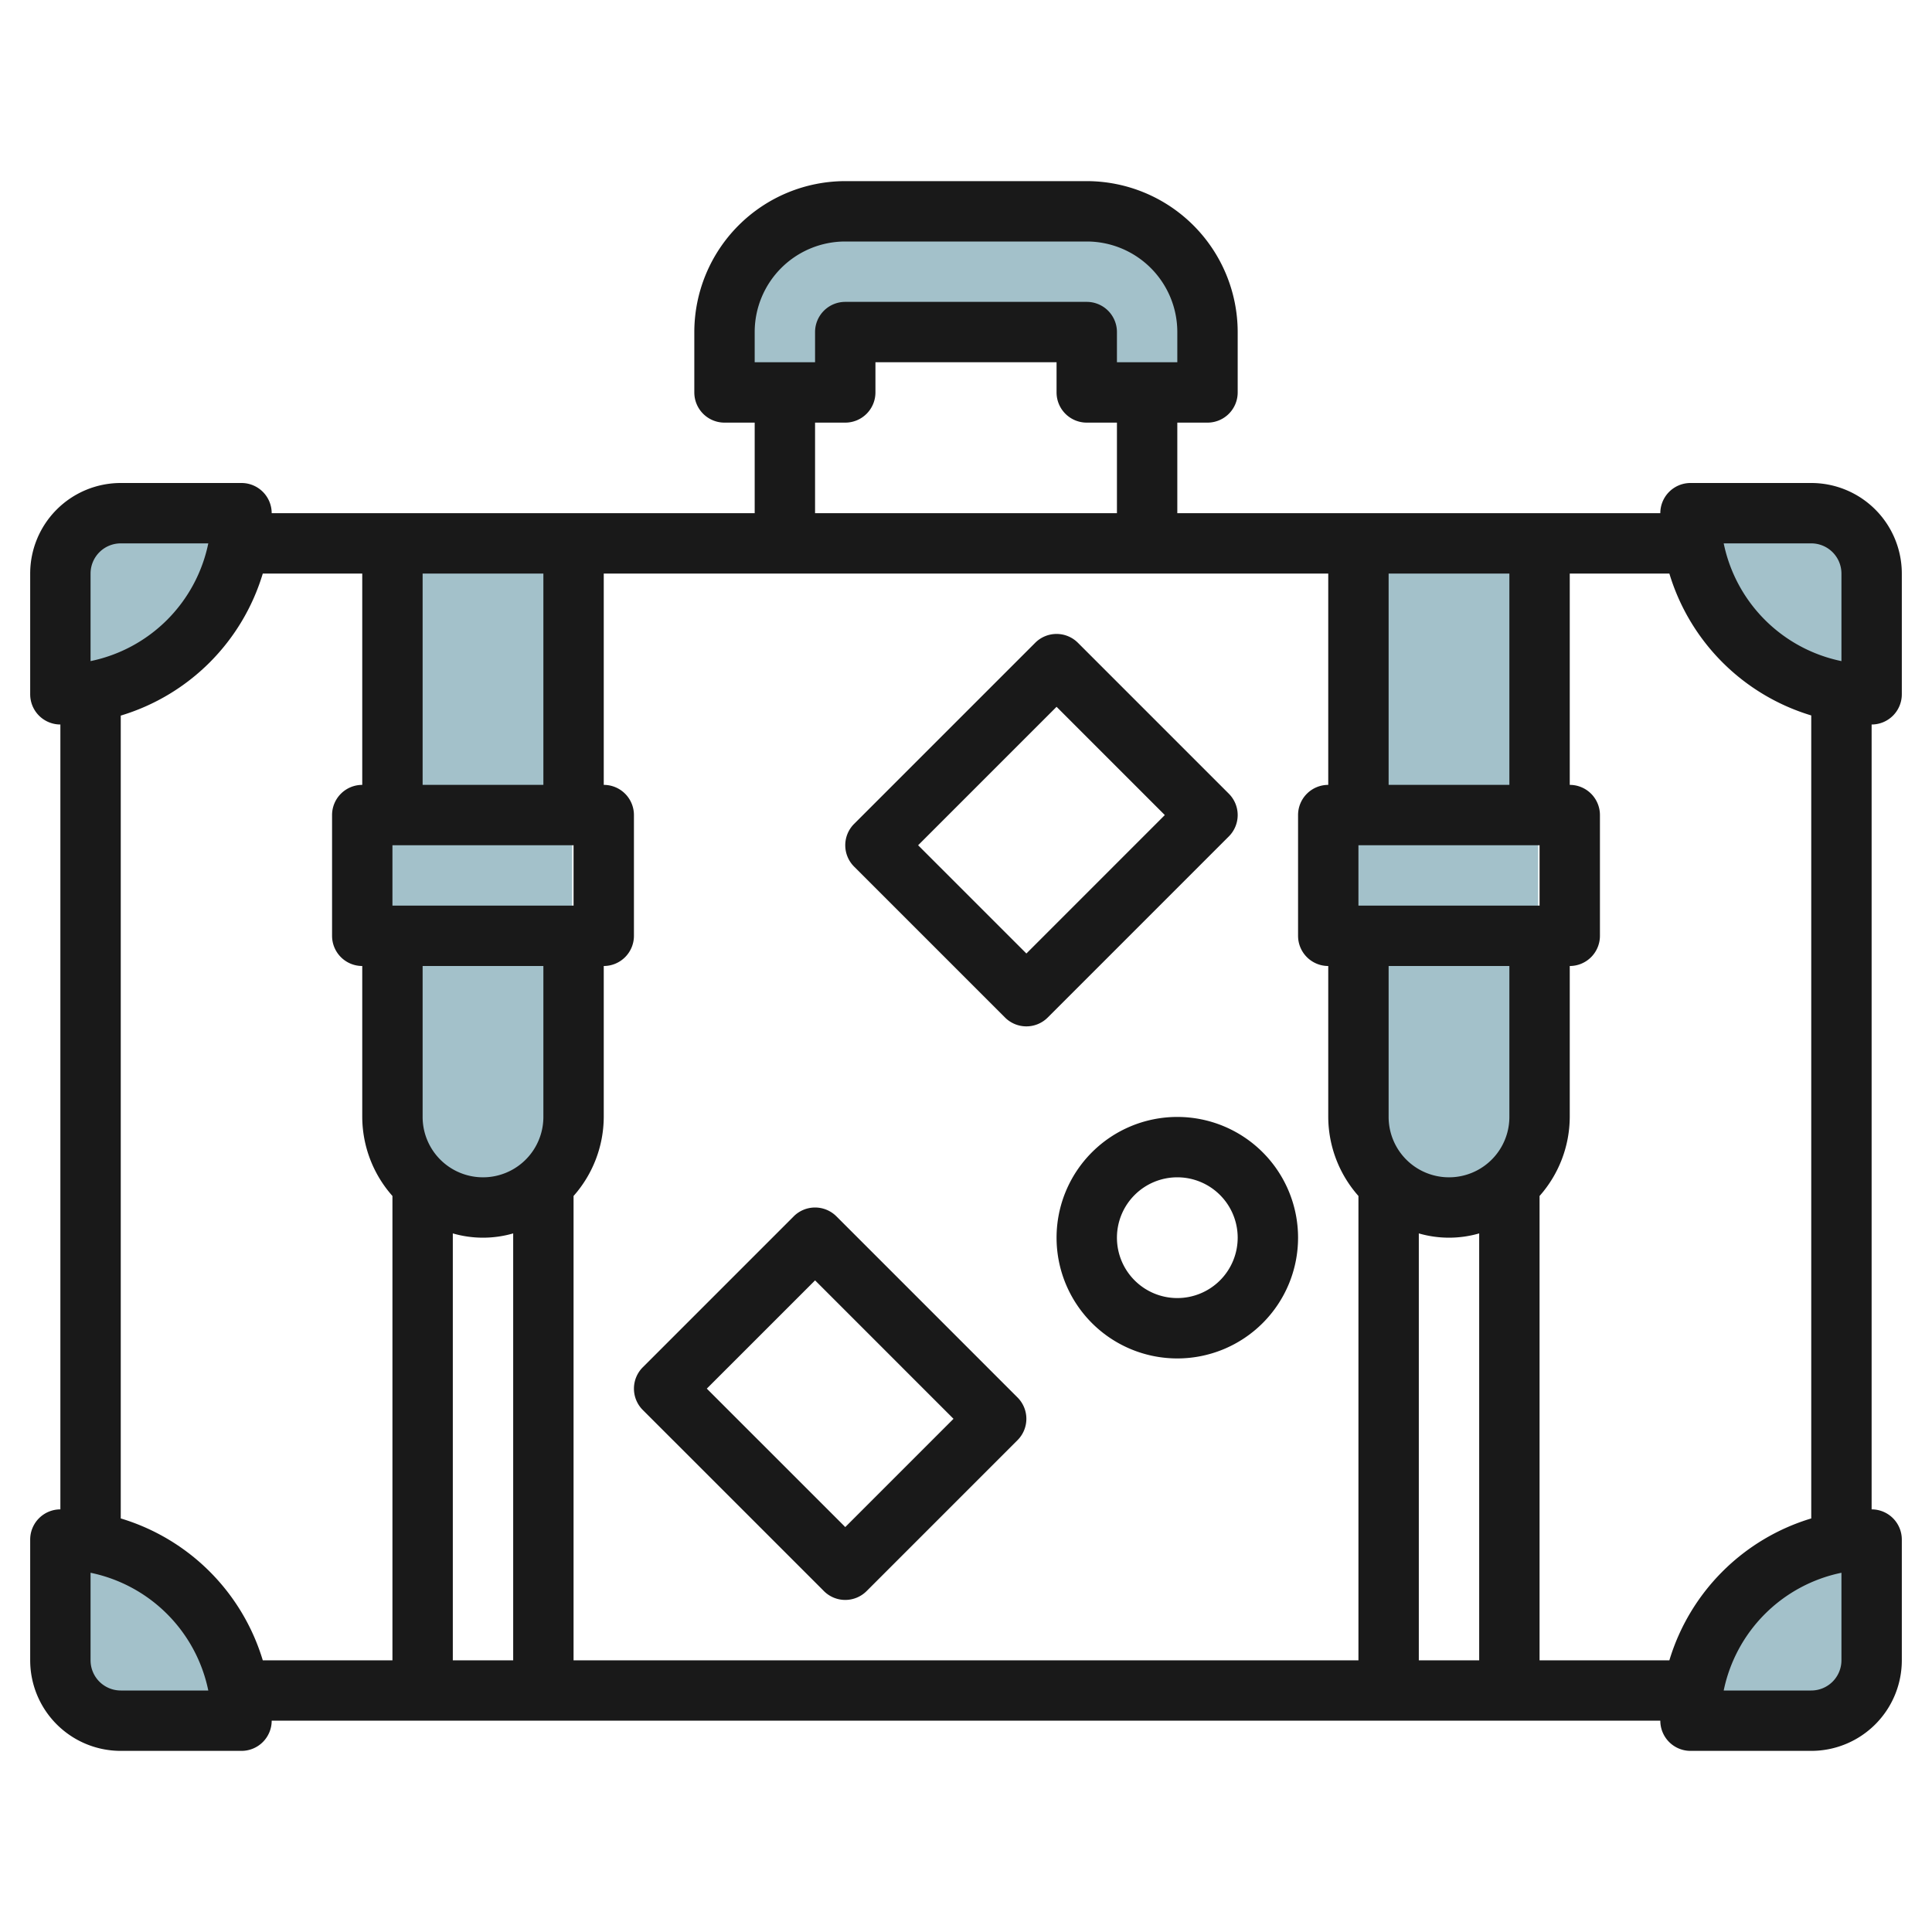
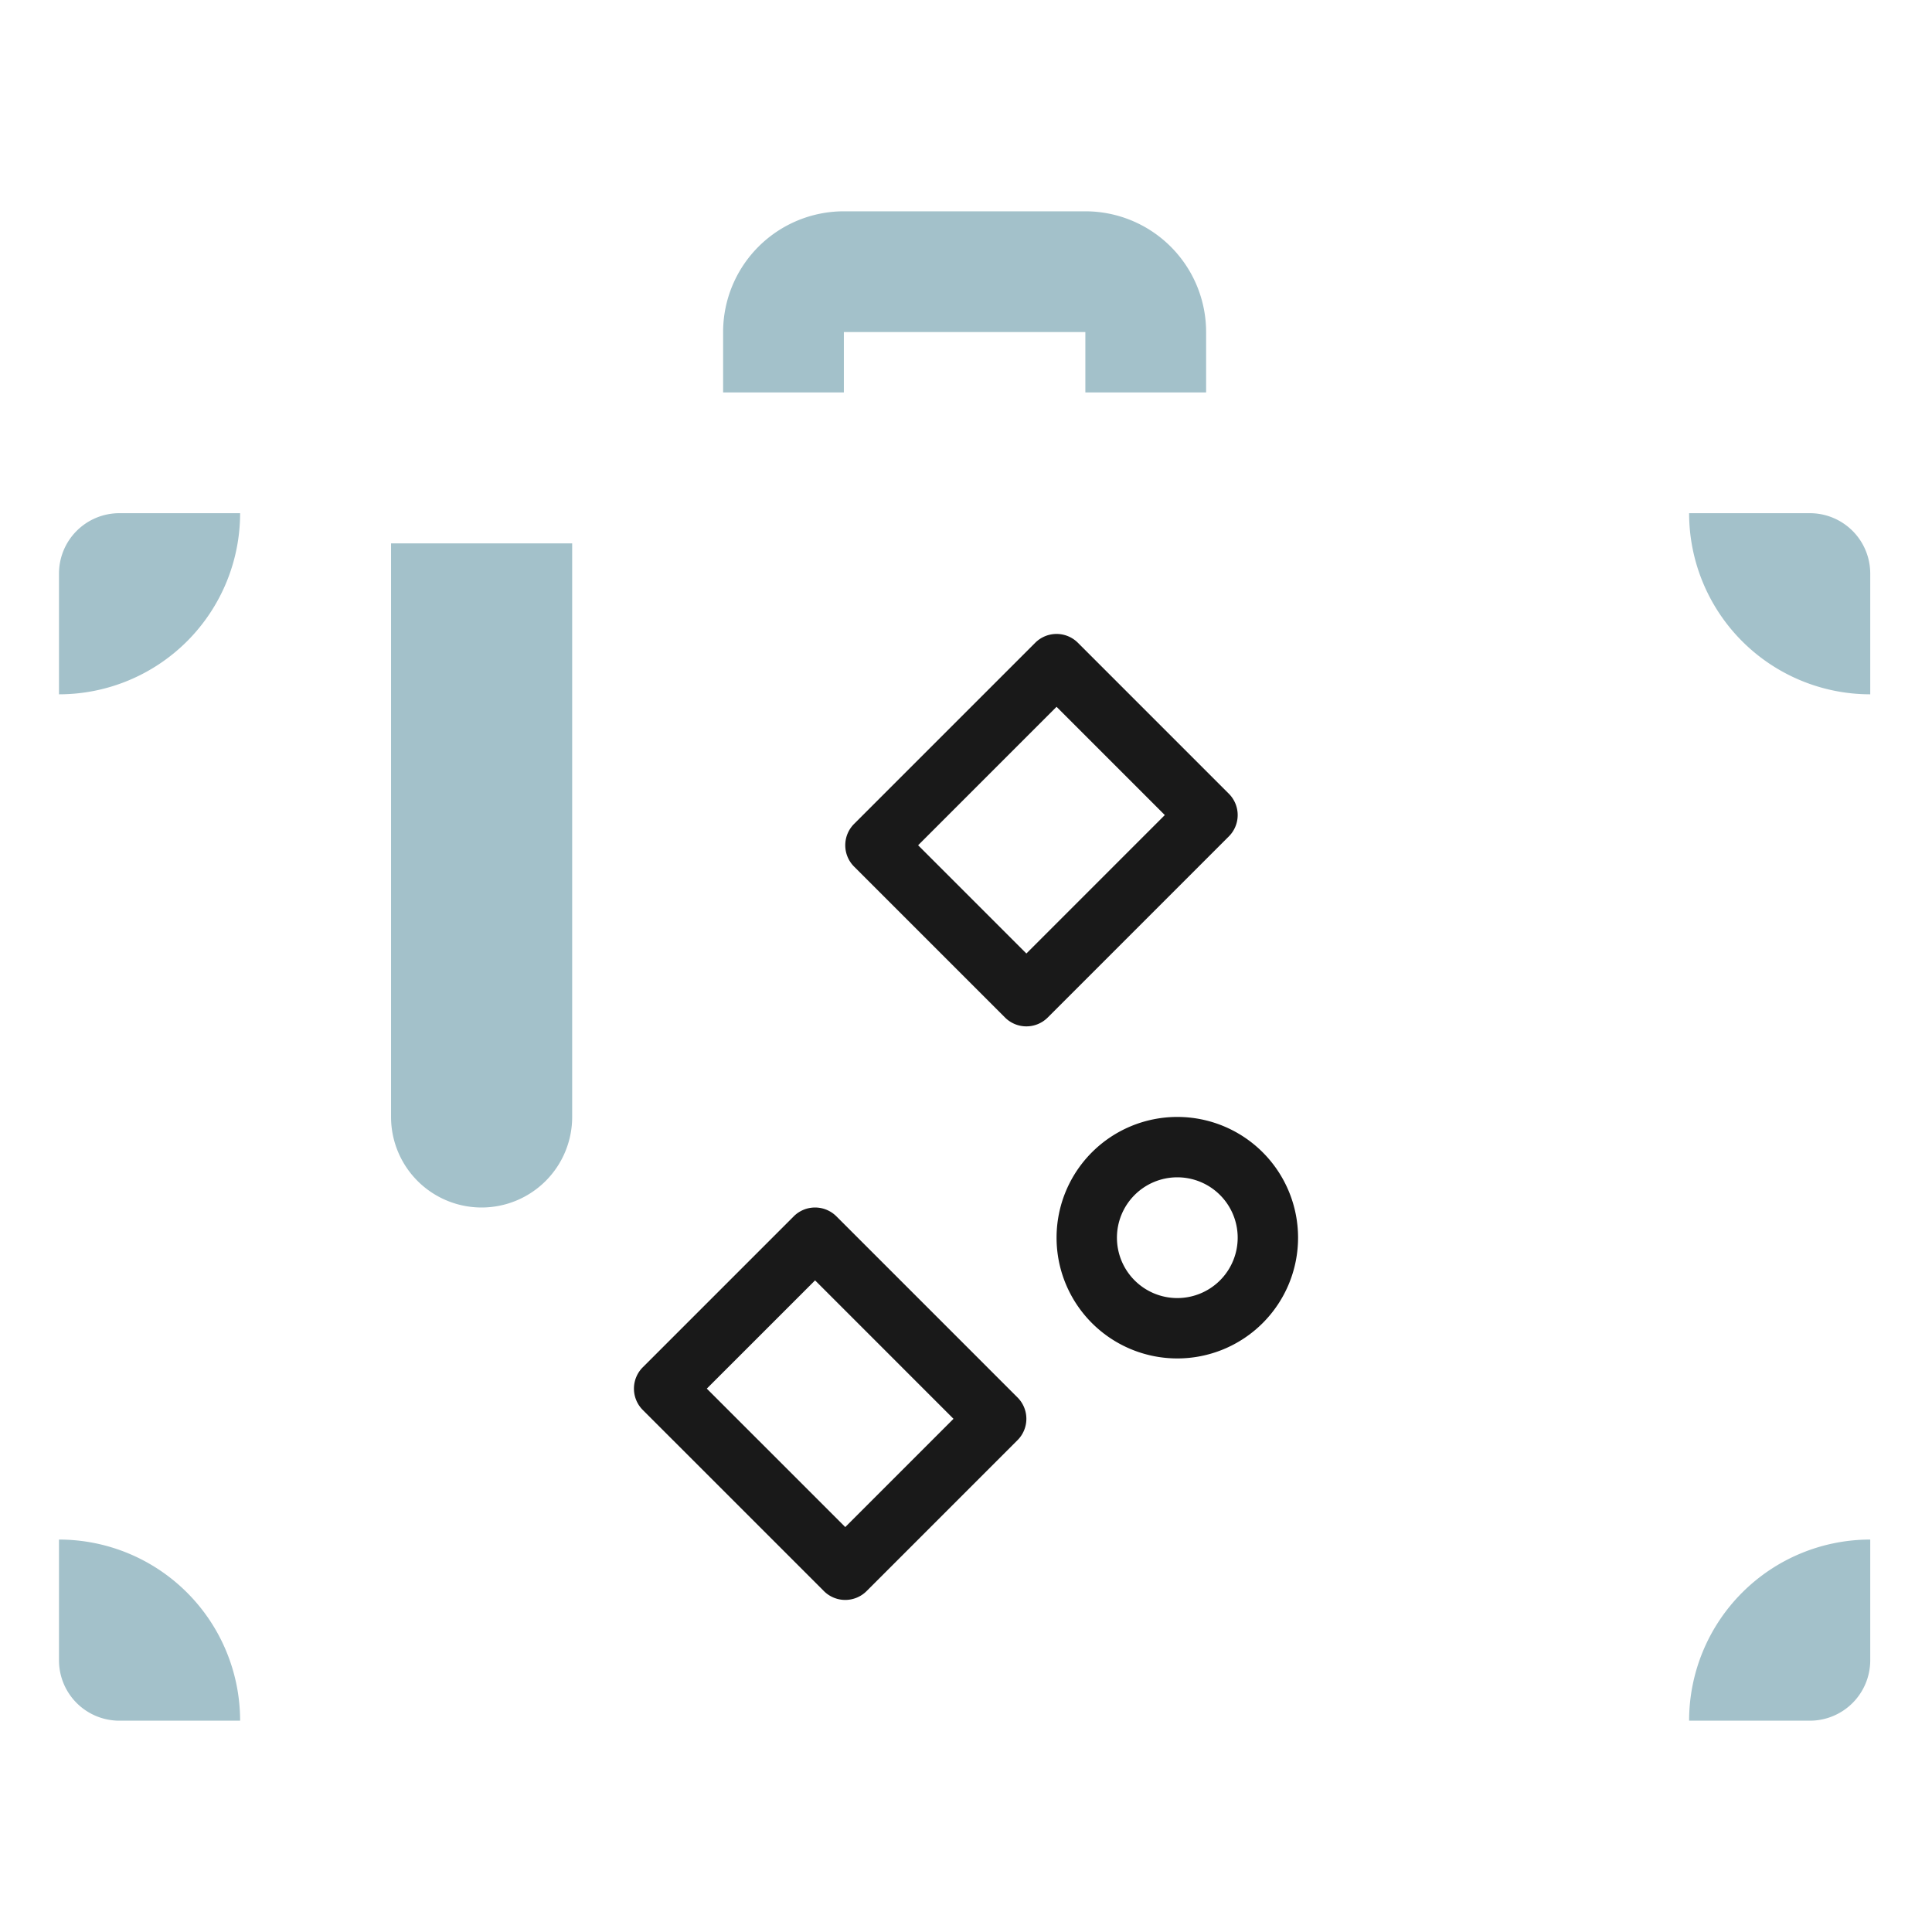
<svg xmlns="http://www.w3.org/2000/svg" id="Layer_3" height="512" viewBox="0 0 64 64" width="512" data-name="Layer 3">
  <g fill="#a3c1ca">
    <path d="m1.954 23v-4a2 2 0 0 1 2-2h4a6 6 0 0 1 -6 6z" />
    <path d="m1.954 51v4a2 2 0 0 0 2 2h4a6 6 0 0 0 -6-6z" />
    <path d="m61.954 23v-4a2 2 0 0 0 -2-2h-4a6 6 0 0 0 6 6z" />
    <path d="m61.954 51v4a2 2 0 0 1 -2 2h-4a6 6 0 0 1 6-6z" />
    <path d="m12.954 18v19a3 3 0 0 0 3 3 3 3 0 0 0 3-3v-19" />
-     <path d="m44.954 18v19a3 3 0 0 0 3 3 3 3 0 0 0 3-3v-19" />
    <path d="m35.954 11v2h4v-2a4 4 0 0 0 -4-4h-8a4 4 0 0 0 -4 4v2h4v-2z" />
  </g>
-   <path d="m60 16h-4a1 1 0 0 0 -1 1h-16v-3h1a1 1 0 0 0 1-1v-2a5.006 5.006 0 0 0 -5-5h-8a5.006 5.006 0 0 0 -5 5v2a1 1 0 0 0 1 1h1v3h-16a1 1 0 0 0 -1-1h-4a3 3 0 0 0 -3 3v4a1 1 0 0 0 1 1v26a1 1 0 0 0 -1 1v4a3 3 0 0 0 3 3h4a1 1 0 0 0 1-1h46a1 1 0 0 0 1 1h4a3 3 0 0 0 3-3v-4a1 1 0 0 0 -1-1v-26a1 1 0 0 0 1-1v-4a3 3 0 0 0 -3-3zm0 2a1 1 0 0 1 1 1v2.9a5.013 5.013 0 0 1 -3.9-3.9zm-47 12v-2h6v2zm1-4v-7h4v7zm4 6v5a2 2 0 0 1 -4 0v-5zm-3 8.858a3.592 3.592 0 0 0 2 0v14.142h-2zm4-1.24a3.966 3.966 0 0 0 1-2.618v-5a1 1 0 0 0 1-1v-4a1 1 0 0 0 -1-1v-7h24v7a1 1 0 0 0 -1 1v4a1 1 0 0 0 1 1v5a3.966 3.966 0 0 0 1 2.618v15.382h-26zm26-9.618v-2h6v2zm2 10.858a3.592 3.592 0 0 0 2 0v14.142h-2zm3-3.858a2 2 0 0 1 -4 0v-5h4zm-4-11v-7h4v7zm-21-15a3 3 0 0 1 3-3h8a3 3 0 0 1 3 3v1h-2v-1a1 1 0 0 0 -1-1h-8a1 1 0 0 0 -1 1v1h-2zm2 3h1a1 1 0 0 0 1-1v-1h6v1a1 1 0 0 0 1 1h1v3h-10zm-24 5a1 1 0 0 1 1-1h2.9a5.013 5.013 0 0 1 -3.9 3.9zm1 37a1 1 0 0 1 -1-1v-2.9a5.013 5.013 0 0 1 3.9 3.9zm4.705-1a7.024 7.024 0 0 0 -4.705-4.7v-26.595a7.024 7.024 0 0 0 4.705-4.705h3.295v7a1 1 0 0 0 -1 1v4a1 1 0 0 0 1 1v5a3.966 3.966 0 0 0 1 2.618v15.382zm52.295 0a1 1 0 0 1 -1 1h-2.9a5.013 5.013 0 0 1 3.9-3.9zm-1-4.7a7.024 7.024 0 0 0 -4.7 4.7h-4.3v-15.382a3.966 3.966 0 0 0 1-2.618v-5a1 1 0 0 0 1-1v-4a1 1 0 0 0 -1-1v-7h3.3a7.024 7.024 0 0 0 4.7 4.7z" fill="#191919" />
  <path d="m40.707 26.293-5-5a1 1 0 0 0 -1.414 0l-6 6a1 1 0 0 0 0 1.414l5 5a1 1 0 0 0 1.414 0l6-6a1 1 0 0 0 0-1.414zm-6.707 5.293-3.586-3.586 4.586-4.586 3.586 3.586z" fill="#191919" />
  <path d="m27.707 40.293a1 1 0 0 0 -1.414 0l-5 5a1 1 0 0 0 0 1.414l6 6a1 1 0 0 0 1.414 0l5-5a1 1 0 0 0 0-1.414zm.293 10.293-4.586-4.586 3.586-3.586 4.586 4.586z" fill="#191919" />
  <path d="m39 37a4 4 0 1 0 4 4 4 4 0 0 0 -4-4zm0 6a2 2 0 1 1 2-2 2 2 0 0 1 -2 2z" fill="#191919" />
</svg>